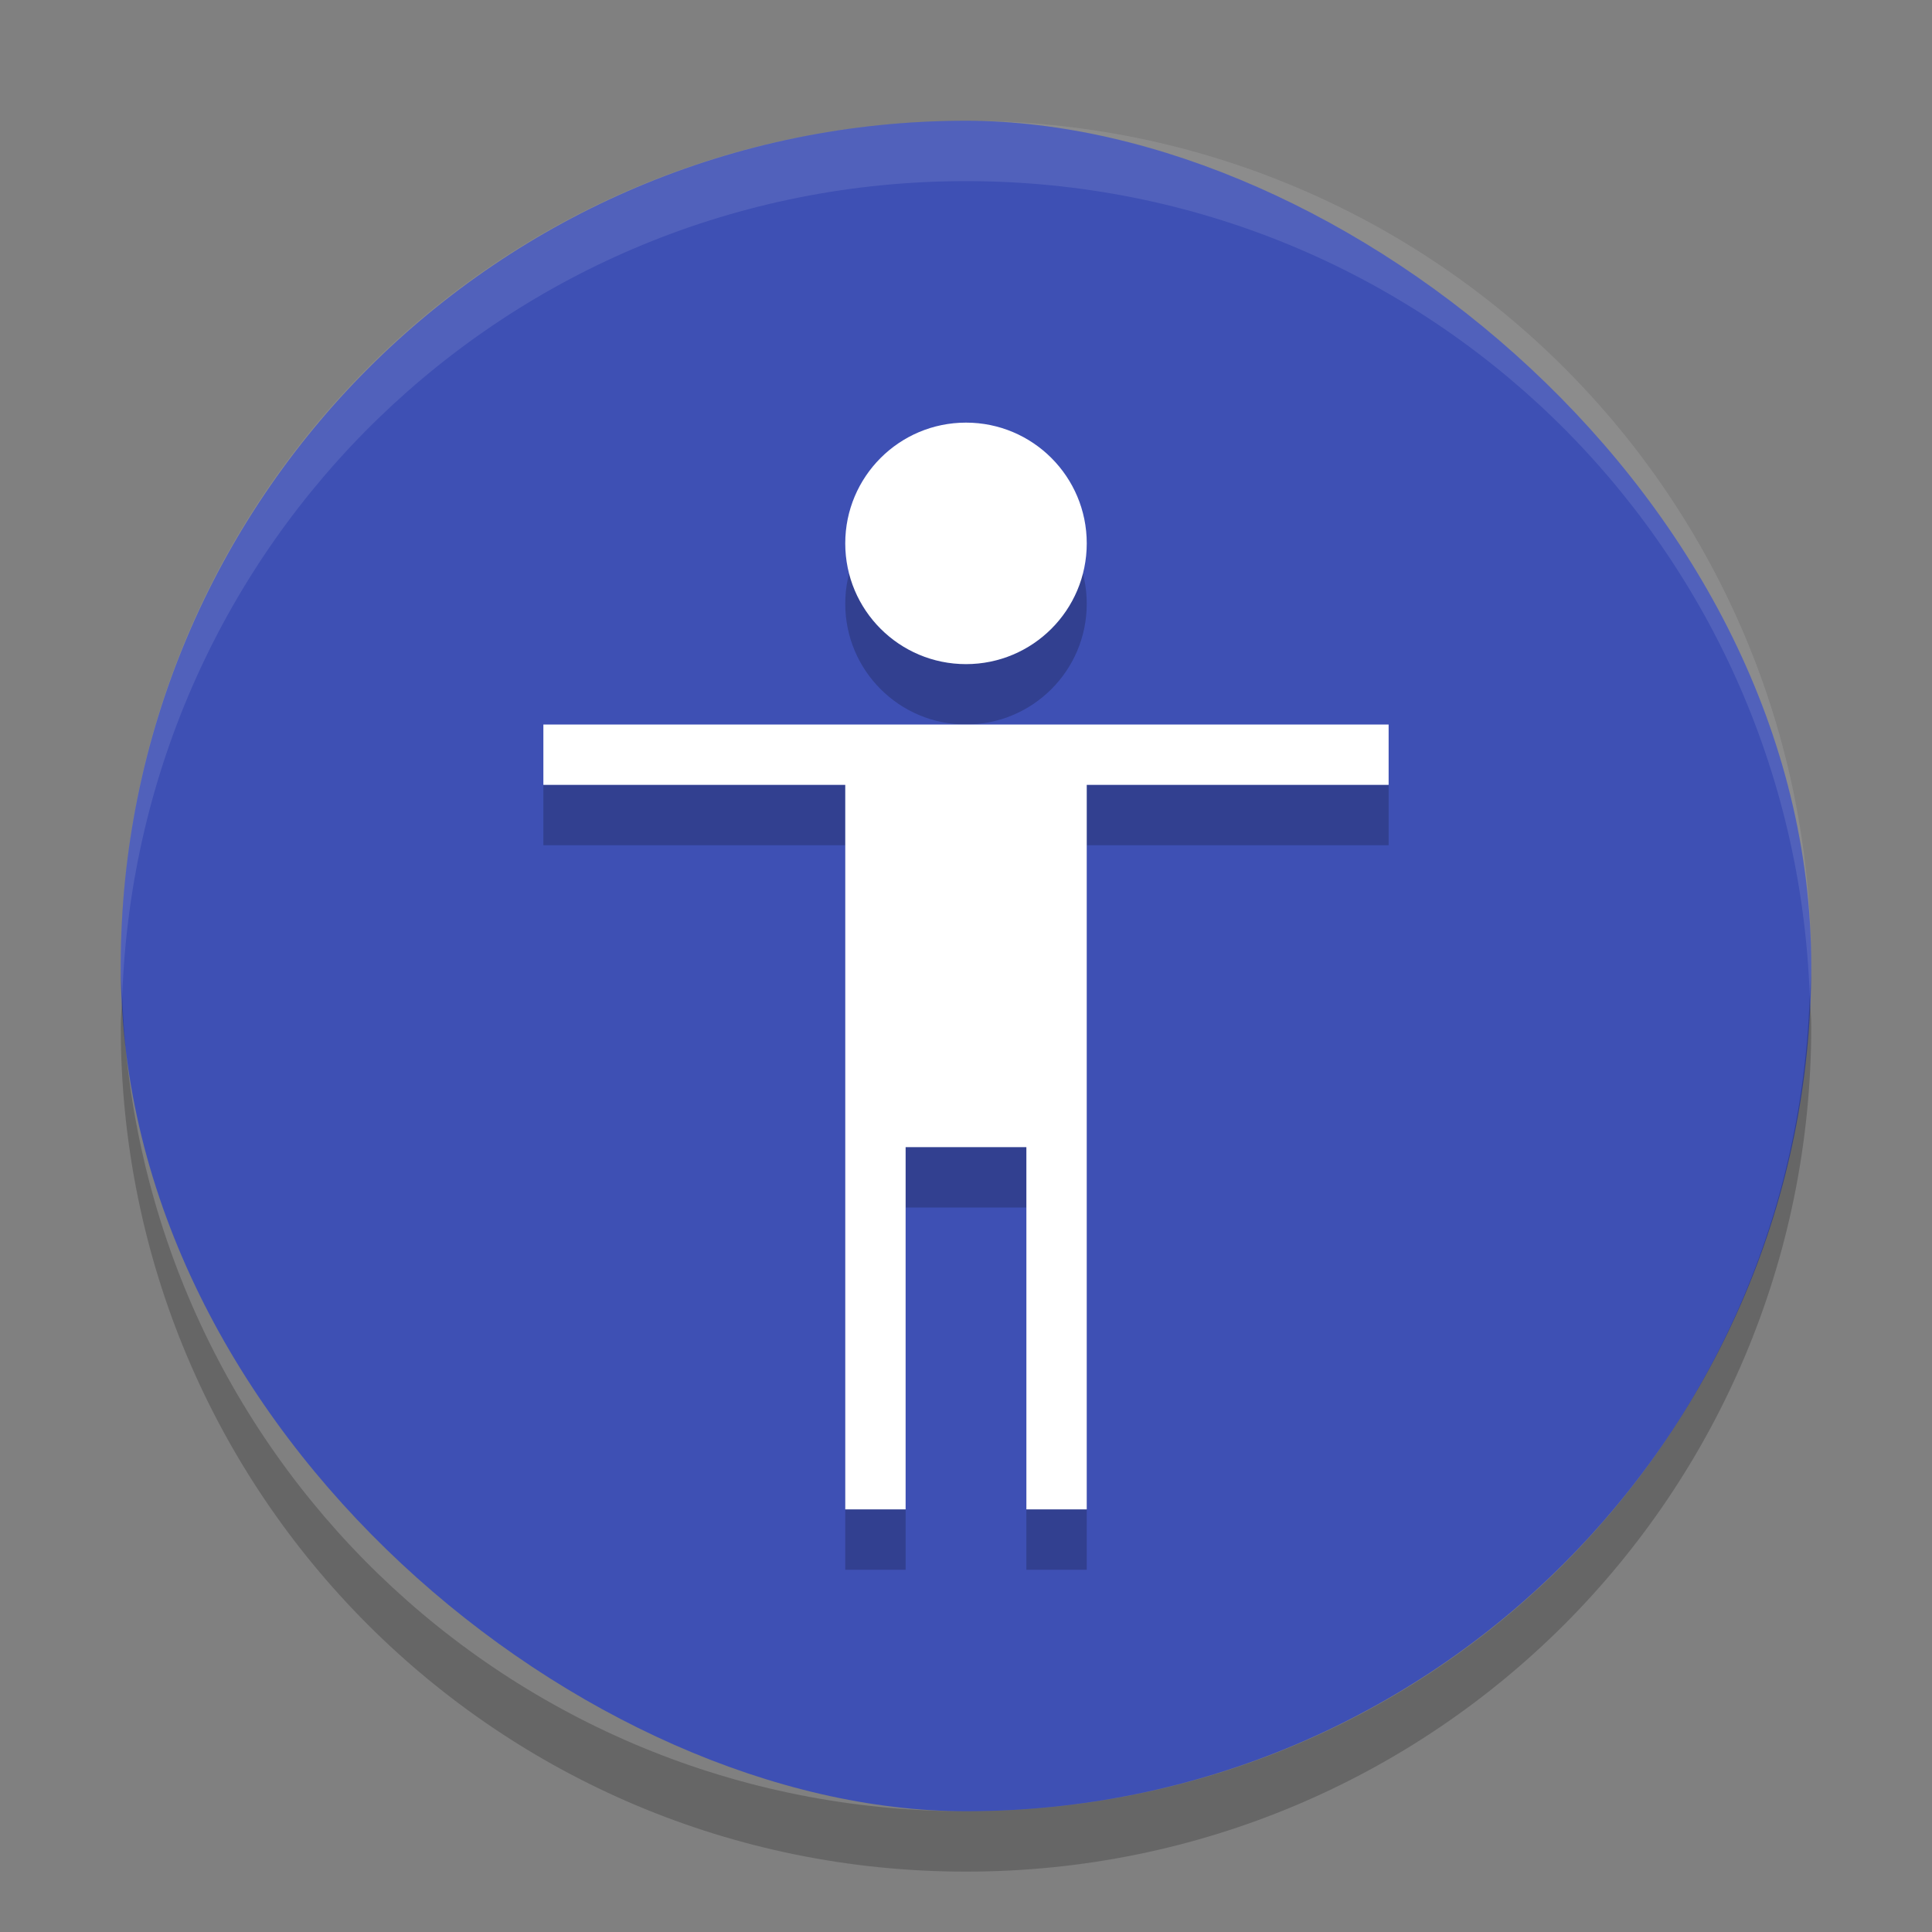
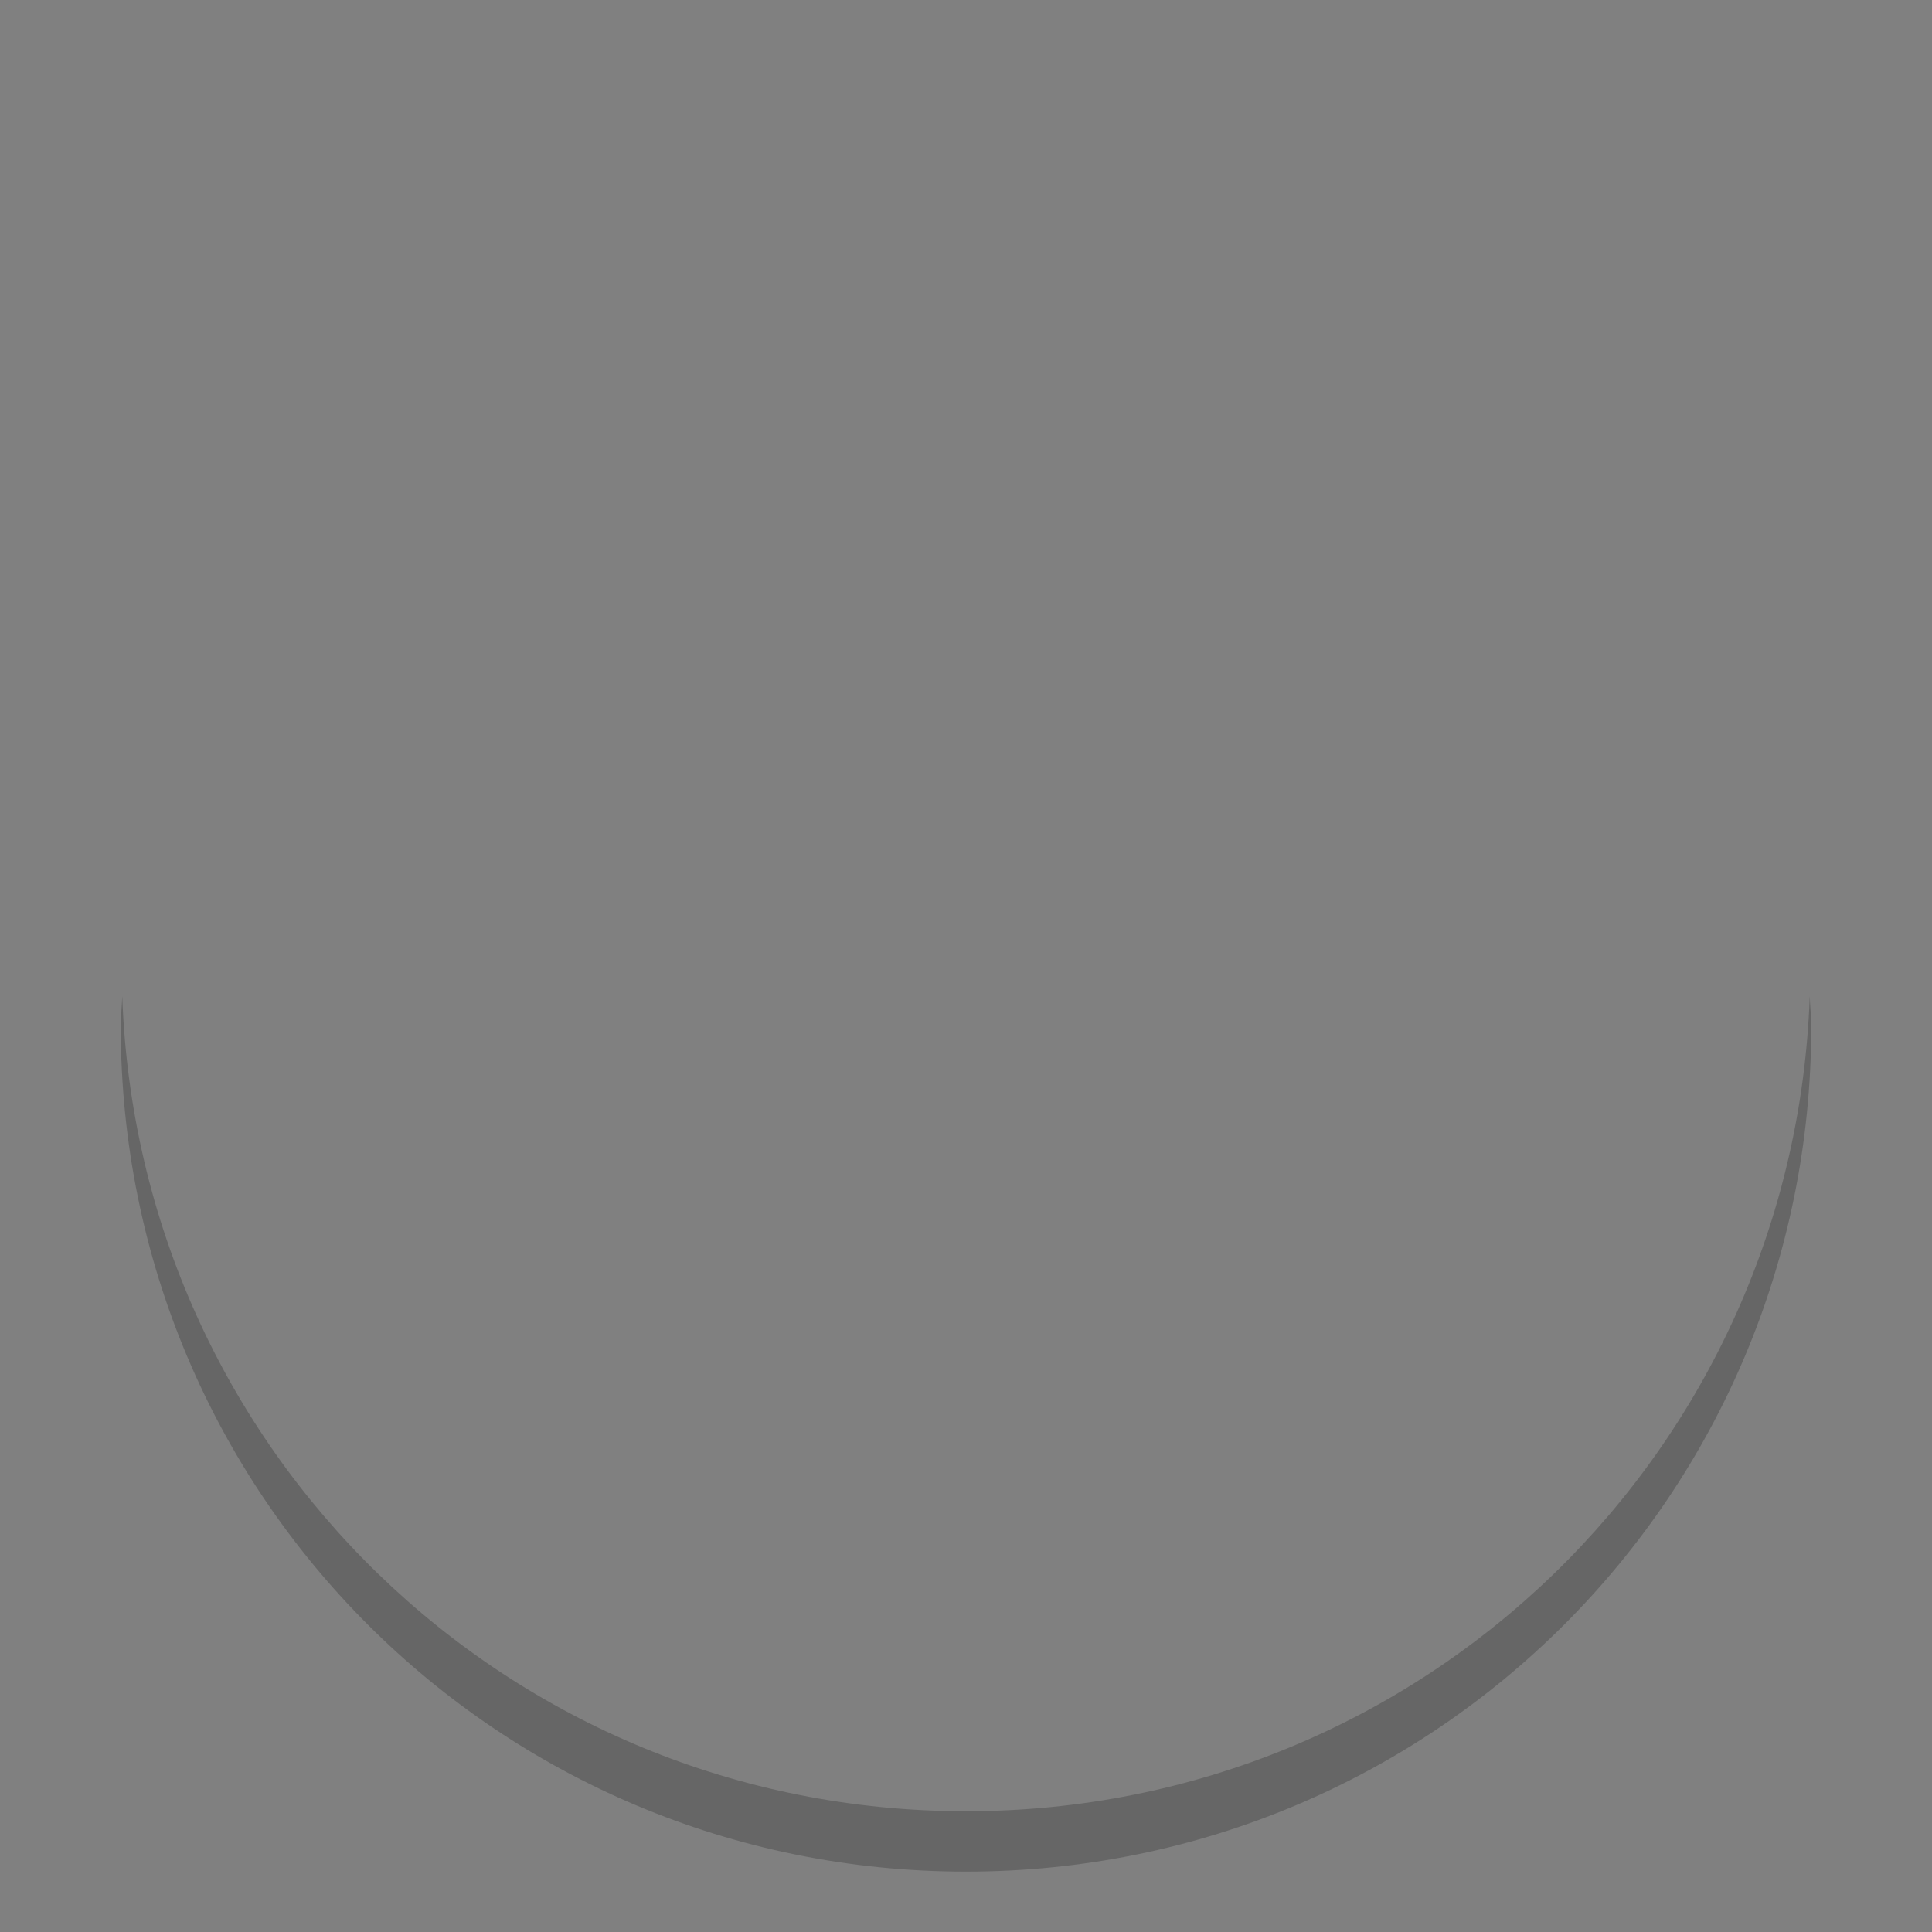
<svg xmlns="http://www.w3.org/2000/svg" height="32" width="32" version="1">
  <rect width="100%" height="100%" fill="#808080" stroke="none" />
-   <rect transform="matrix(0,-1,-1,0,0,0)" rx="14" ry="14" height="28" width="28" y="-30" x="-30" fill="#3e50b4" />
-   <path opacity=".2" d="m16 8c-1.105 0-2 0.895-2 2s0.895 2 2 2 2-0.895 2-2-0.895-2-2-2zm-7 5v1h5v12h1v-6h2v6h1v-12h5v-1h-9z" />
-   <path fill="#fff" d="m16 7c-1.105 0-2 0.895-2 2s0.895 2 2 2 2-0.895 2-2-0.895-2-2-2zm-7 5v1h5v12h1v-6h2v6h1v-12h5v-1h-9z" />
-   <path opacity=".1" fill="#fff" d="m16 2c-7.756 0-14 6.244-14 14 0 0.169 0.02 0.333 0.025 0.5 0.264-7.521 6.388-13.5 13.975-13.5s13.711 5.979 13.975 13.5c0.006-0.167 0.025-0.331 0.025-0.5 0-7.756-6.244-14-14-14z" />
  <path opacity=".2" d="m2.025 16.5c-0.006 0.167-0.025 0.331-0.025 0.5 0 7.756 6.244 14 14 14s14-6.244 14-14c0-0.169-0.02-0.333-0.025-0.5-0.264 7.521-6.388 13.5-13.975 13.5-7.587 0-13.711-5.979-13.975-13.5z" />
</svg>